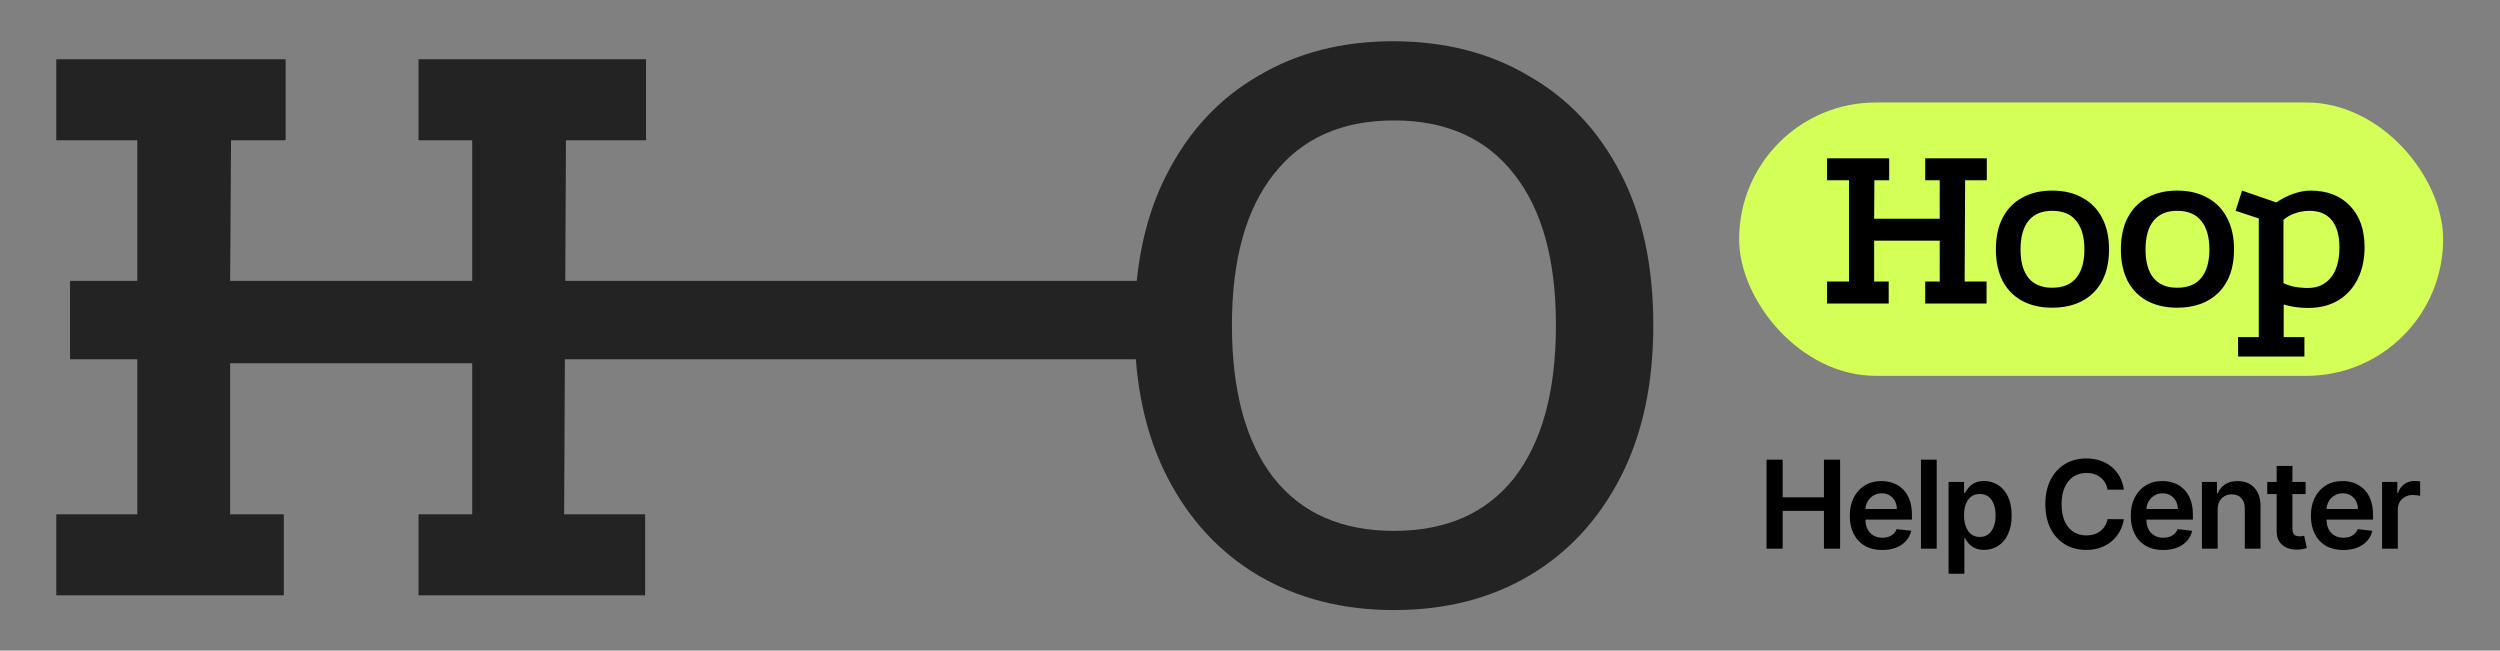
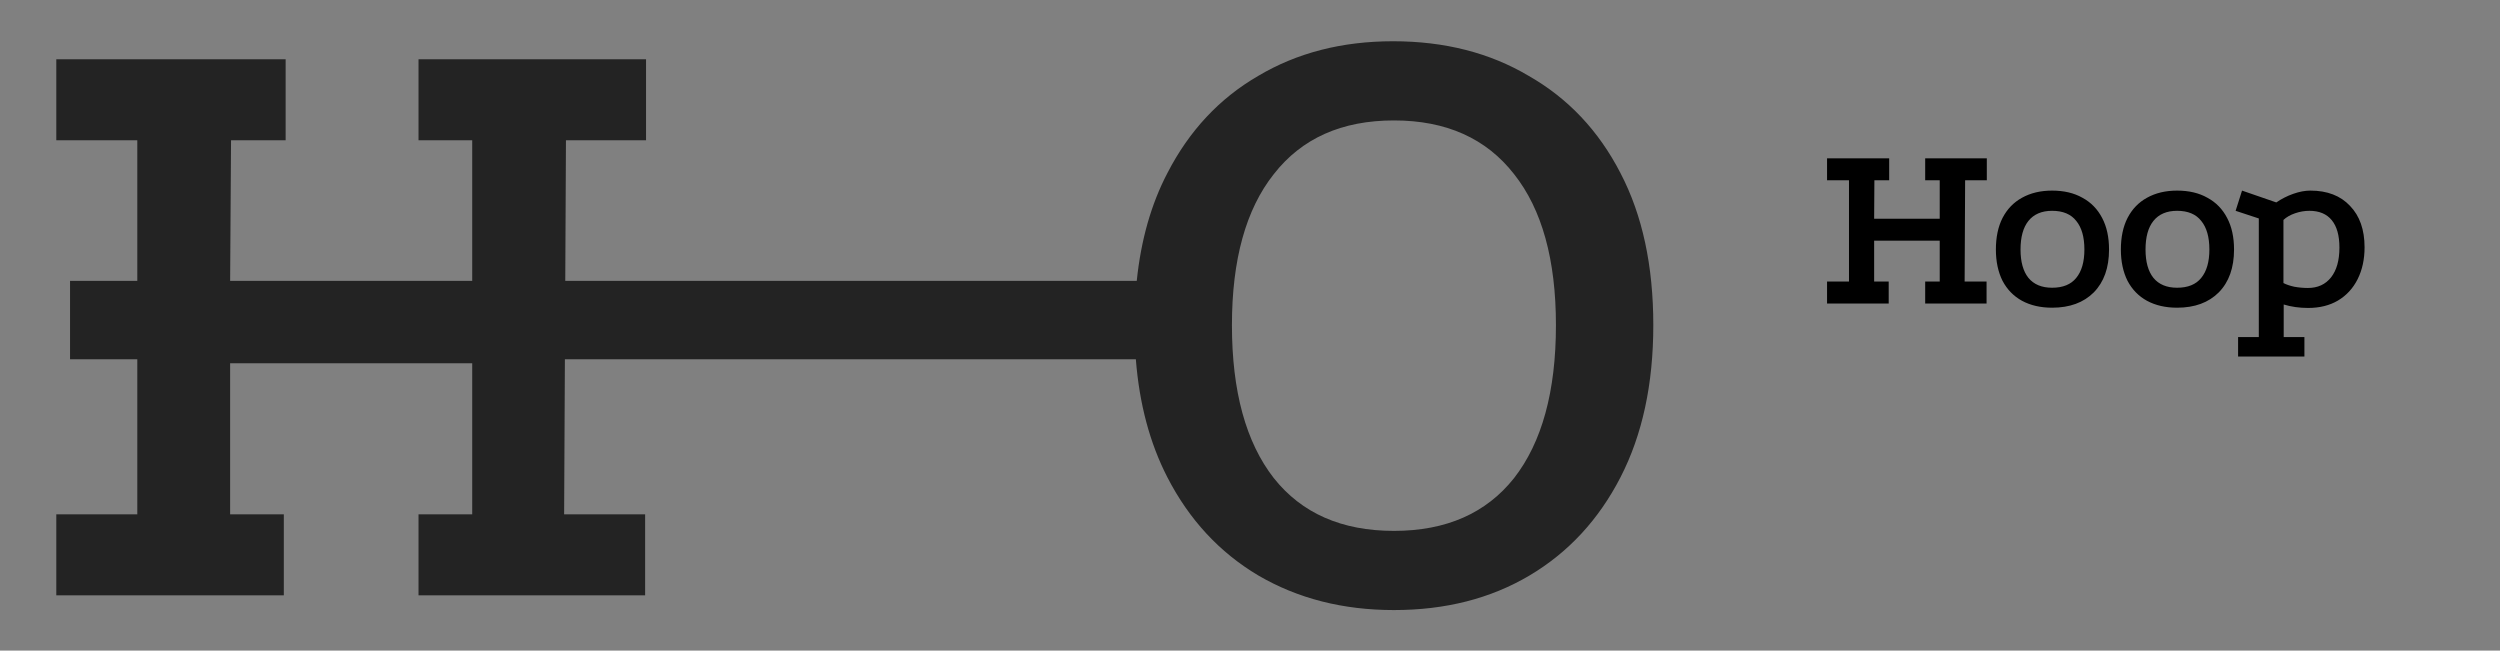
<svg xmlns="http://www.w3.org/2000/svg" width="1610" height="419" viewBox="0 0 1610 419" fill="none">
  <rect x="0" y="0" width="1610" height="419" fill="#808080" stroke="none" />
-   <rect x="1120" y="66" width="453.381" height="176.051" rx="88.025" fill="#D4FF56" />
  <path d="M1176.62 101.945H1216.63V116.076H1207.11L1206.95 140.844H1249.18V116.076H1239.82V101.945H1279.51V116.076H1265.54L1265.22 181.33H1279.35V195.461H1239.82V181.33H1249.18V154.974H1206.95V181.33H1216.32V195.461H1176.62V181.33H1190.75V116.076H1176.62V101.945ZM1321.55 122.744C1329.17 122.744 1335.68 124.279 1341.07 127.348C1346.58 130.312 1350.81 134.652 1353.78 140.367C1356.74 145.977 1358.22 152.752 1358.22 160.69C1358.22 172.439 1354.94 181.648 1348.38 188.316C1341.82 194.879 1332.87 198.16 1321.55 198.16C1314.14 198.16 1307.68 196.678 1302.18 193.714C1296.78 190.751 1292.6 186.464 1289.63 180.854C1286.78 175.138 1285.35 168.417 1285.35 160.69C1285.35 152.752 1286.78 145.977 1289.63 140.367C1292.6 134.652 1296.78 130.312 1302.18 127.348C1307.68 124.279 1314.14 122.744 1321.55 122.744ZM1321.55 135.763C1314.88 135.763 1309.8 137.933 1306.3 142.273C1302.92 146.507 1301.22 152.646 1301.22 160.69C1301.22 168.629 1302.92 174.715 1306.3 178.949C1309.8 183.183 1314.88 185.3 1321.55 185.3C1328.53 185.3 1333.72 183.183 1337.11 178.949C1340.6 174.715 1342.35 168.629 1342.35 160.69C1342.35 152.646 1340.6 146.507 1337.11 142.273C1333.72 137.933 1328.53 135.763 1321.55 135.763ZM1402.04 122.744C1409.66 122.744 1416.17 124.279 1421.57 127.348C1427.07 130.312 1431.31 134.652 1434.27 140.367C1437.24 145.977 1438.72 152.752 1438.72 160.69C1438.72 172.439 1435.44 181.648 1428.87 188.316C1422.31 194.879 1413.37 198.16 1402.04 198.16C1394.63 198.16 1388.18 196.678 1382.67 193.714C1377.27 190.751 1373.09 186.464 1370.13 180.854C1367.27 175.138 1365.84 168.417 1365.84 160.69C1365.84 152.752 1367.27 145.977 1370.13 140.367C1373.09 134.652 1377.27 130.312 1382.67 127.348C1388.18 124.279 1394.63 122.744 1402.04 122.744ZM1402.04 135.763C1395.37 135.763 1390.29 137.933 1386.8 142.273C1383.41 146.507 1381.72 152.646 1381.72 160.69C1381.72 168.629 1383.41 174.715 1386.8 178.949C1390.29 183.183 1395.37 185.3 1402.04 185.3C1409.03 185.3 1414.21 183.183 1417.6 178.949C1421.09 174.715 1422.84 168.629 1422.84 160.69C1422.84 152.646 1421.09 146.507 1417.6 142.273C1414.21 137.933 1409.03 135.763 1402.04 135.763ZM1441.33 229.597V217.054H1454.67V140.685L1439.74 135.763L1443.87 122.744L1465.94 130.365C1469.33 128.036 1472.98 126.184 1476.9 124.808C1480.81 123.432 1484.46 122.744 1487.85 122.744C1498.75 122.744 1507.27 126.025 1513.41 132.588C1519.66 139.044 1522.78 147.936 1522.78 159.261C1522.78 166.988 1521.3 173.815 1518.33 179.743C1515.37 185.67 1511.14 190.274 1505.63 193.556C1500.24 196.731 1493.83 198.319 1486.42 198.319C1480.81 198.319 1475.57 197.578 1470.7 196.096V217.054H1484.04V229.597H1441.33ZM1486.26 185.458C1492.61 185.458 1497.59 183.183 1501.19 178.631C1504.79 174.08 1506.59 167.676 1506.59 159.42C1506.59 151.693 1504.95 145.819 1501.66 141.796C1498.38 137.774 1493.57 135.763 1487.22 135.763C1484.15 135.763 1481.08 136.292 1478.01 137.351C1474.94 138.409 1472.45 139.838 1470.54 141.638V182.283C1472.34 183.236 1474.67 184.029 1477.53 184.665C1480.49 185.194 1483.41 185.458 1486.26 185.458Z" fill="black" />
-   <path d="M1137.66 353.363L1137.66 296.019H1148.04V320.295H1174.62V296.019H1185.03V353.363H1174.62V329.003H1148.04V353.363H1137.66ZM1212.16 354.203C1207.85 354.203 1204.13 353.307 1200.99 351.515C1197.87 349.705 1195.48 347.147 1193.8 343.843C1192.11 340.52 1191.27 336.61 1191.27 332.111C1191.27 327.687 1192.11 323.804 1193.8 320.463C1195.49 317.103 1197.86 314.49 1200.91 312.623C1203.95 310.737 1207.52 309.795 1211.63 309.795C1214.28 309.795 1216.78 310.224 1219.14 311.083C1221.51 311.923 1223.6 313.229 1225.41 315.003C1227.24 316.776 1228.67 319.035 1229.72 321.779C1230.76 324.504 1231.29 327.752 1231.29 331.523V334.631H1196.04V327.799H1221.57C1221.55 325.858 1221.13 324.131 1220.31 322.619C1219.49 321.088 1218.34 319.884 1216.87 319.007C1215.41 318.13 1213.71 317.691 1211.77 317.691C1209.7 317.691 1207.88 318.195 1206.31 319.203C1204.74 320.192 1203.52 321.499 1202.64 323.123C1201.78 324.728 1201.35 326.492 1201.33 328.415V334.379C1201.33 336.88 1201.78 339.027 1202.7 340.819C1203.61 342.592 1204.89 343.955 1206.54 344.907C1208.18 345.841 1210.1 346.307 1212.3 346.307C1213.78 346.307 1215.11 346.102 1216.31 345.691C1217.5 345.262 1218.54 344.637 1219.42 343.815C1220.29 342.994 1220.96 341.976 1221.4 340.763L1230.87 341.827C1230.27 344.329 1229.13 346.513 1227.45 348.379C1225.79 350.227 1223.66 351.665 1221.07 352.691C1218.47 353.699 1215.5 354.203 1212.16 354.203ZM1247.24 296.019V353.363H1237.1V296.019H1247.24ZM1254.9 369.491V310.355H1264.87V317.467H1265.46C1265.98 316.422 1266.72 315.311 1267.67 314.135C1268.62 312.94 1269.91 311.923 1271.53 311.083C1273.16 310.224 1275.23 309.795 1277.75 309.795C1281.07 309.795 1284.07 310.644 1286.74 312.343C1289.43 314.023 1291.55 316.515 1293.12 319.819C1294.71 323.104 1295.5 327.136 1295.5 331.915C1295.5 336.638 1294.73 340.651 1293.18 343.955C1291.63 347.259 1289.52 349.779 1286.85 351.515C1284.18 353.251 1281.16 354.119 1277.78 354.119C1275.31 354.119 1273.27 353.709 1271.65 352.887C1270.02 352.066 1268.72 351.077 1267.73 349.919C1266.76 348.743 1266 347.633 1265.46 346.587H1265.04V369.491H1254.9ZM1264.84 331.859C1264.84 334.64 1265.23 337.076 1266.02 339.167C1266.82 341.258 1267.97 342.891 1269.46 344.067C1270.97 345.225 1272.8 345.803 1274.95 345.803C1277.19 345.803 1279.07 345.206 1280.58 344.011C1282.09 342.798 1283.23 341.146 1283.99 339.055C1284.78 336.946 1285.17 334.547 1285.17 331.859C1285.17 329.19 1284.79 326.819 1284.02 324.747C1283.26 322.675 1282.12 321.051 1280.61 319.875C1279.09 318.699 1277.21 318.111 1274.95 318.111C1272.79 318.111 1270.95 318.68 1269.43 319.819C1267.92 320.958 1266.77 322.554 1265.99 324.607C1265.23 326.66 1264.84 329.078 1264.84 331.859ZM1367.75 315.367H1357.28C1356.98 313.65 1356.43 312.128 1355.63 310.803C1354.83 309.459 1353.83 308.32 1352.63 307.387C1351.44 306.453 1350.08 305.753 1348.55 305.287C1347.03 304.801 1345.4 304.559 1343.65 304.559C1340.53 304.559 1337.77 305.343 1335.36 306.911C1332.95 308.46 1331.06 310.737 1329.7 313.743C1328.34 316.73 1327.66 320.379 1327.66 324.691C1327.66 329.078 1328.34 332.774 1329.7 335.779C1331.08 338.766 1332.97 341.024 1335.36 342.555C1337.77 344.067 1340.52 344.823 1343.62 344.823C1345.34 344.823 1346.94 344.599 1348.43 344.151C1349.95 343.685 1351.3 343.003 1352.49 342.107C1353.71 341.211 1354.72 340.11 1355.55 338.803C1356.39 337.496 1356.96 336.003 1357.28 334.323L1367.75 334.379C1367.36 337.104 1366.51 339.662 1365.21 342.051C1363.92 344.441 1362.23 346.55 1360.14 348.379C1358.05 350.19 1355.6 351.609 1352.8 352.635C1350 353.643 1346.89 354.147 1343.48 354.147C1338.44 354.147 1333.94 352.981 1329.98 350.647C1326.02 348.314 1322.91 344.945 1320.63 340.539C1318.35 336.134 1317.21 330.851 1317.21 324.691C1317.21 318.512 1318.36 313.229 1320.66 308.843C1322.95 304.437 1326.08 301.068 1330.04 298.735C1334 296.401 1338.48 295.235 1343.48 295.235C1346.67 295.235 1349.64 295.683 1352.38 296.579C1355.13 297.475 1357.57 298.791 1359.72 300.527C1361.86 302.244 1363.63 304.353 1365.01 306.855C1366.41 309.337 1367.32 312.175 1367.75 315.367ZM1393.1 354.203C1388.79 354.203 1385.06 353.307 1381.93 351.515C1378.81 349.705 1376.41 347.147 1374.73 343.843C1373.05 340.52 1372.21 336.61 1372.21 332.111C1372.21 327.687 1373.05 323.804 1374.73 320.463C1376.43 317.103 1378.8 314.49 1381.84 312.623C1384.89 310.737 1388.46 309.795 1392.57 309.795C1395.22 309.795 1397.72 310.224 1400.07 311.083C1402.44 311.923 1404.53 313.229 1406.34 315.003C1408.17 316.776 1409.61 319.035 1410.66 321.779C1411.7 324.504 1412.22 327.752 1412.22 331.523V334.631H1376.97V327.799H1402.51C1402.49 325.858 1402.07 324.131 1401.25 322.619C1400.43 321.088 1399.28 319.884 1397.8 319.007C1396.35 318.13 1394.65 317.691 1392.71 317.691C1390.64 317.691 1388.82 318.195 1387.25 319.203C1385.68 320.192 1384.46 321.499 1383.58 323.123C1382.72 324.728 1382.28 326.492 1382.26 328.415V334.379C1382.26 336.88 1382.72 339.027 1383.64 340.819C1384.55 342.592 1385.83 343.955 1387.47 344.907C1389.11 345.841 1391.04 346.307 1393.24 346.307C1394.71 346.307 1396.05 346.102 1397.24 345.691C1398.44 345.262 1399.47 344.637 1400.35 343.815C1401.23 342.994 1401.89 341.976 1402.34 340.763L1411.8 341.827C1411.21 344.329 1410.07 346.513 1408.39 348.379C1406.73 350.227 1404.6 351.665 1402 352.691C1399.41 353.699 1396.44 354.203 1393.1 354.203ZM1428.18 328.163V353.363H1418.04V310.355H1427.73V317.663H1428.23C1429.22 315.255 1430.8 313.341 1432.96 311.923C1435.15 310.504 1437.85 309.795 1441.06 309.795C1444.02 309.795 1446.61 310.429 1448.81 311.699C1451.03 312.968 1452.75 314.807 1453.96 317.215C1455.2 319.623 1455.8 322.544 1455.78 325.979V353.363H1445.65V327.547C1445.65 324.672 1444.9 322.423 1443.41 320.799C1441.93 319.175 1439.89 318.363 1437.28 318.363C1435.5 318.363 1433.92 318.755 1432.54 319.539C1431.18 320.304 1430.11 321.415 1429.32 322.871C1428.56 324.327 1428.18 326.091 1428.18 328.163ZM1484.8 310.355V318.195H1460.08V310.355H1484.8ZM1466.18 300.051H1476.32V340.427C1476.32 341.79 1476.53 342.835 1476.94 343.563C1477.37 344.273 1477.93 344.758 1478.62 345.019C1479.31 345.281 1480.07 345.411 1480.91 345.411C1481.55 345.411 1482.13 345.365 1482.65 345.271C1483.19 345.178 1483.6 345.094 1483.88 345.019L1485.59 352.943C1485.05 353.13 1484.27 353.335 1483.26 353.559C1482.28 353.783 1481.06 353.914 1479.62 353.951C1477.09 354.026 1474.8 353.643 1472.76 352.803C1470.73 351.945 1469.11 350.619 1467.92 348.827C1466.74 347.035 1466.17 344.795 1466.18 342.107V300.051ZM1509.1 354.203C1504.79 354.203 1501.06 353.307 1497.93 351.515C1494.81 349.705 1492.41 347.147 1490.73 343.843C1489.05 340.52 1488.21 336.61 1488.21 332.111C1488.21 327.687 1489.05 323.804 1490.73 320.463C1492.43 317.103 1494.8 314.49 1497.84 312.623C1500.89 310.737 1504.46 309.795 1508.57 309.795C1511.22 309.795 1513.72 310.224 1516.07 311.083C1518.44 311.923 1520.53 313.229 1522.34 315.003C1524.17 316.776 1525.61 319.035 1526.66 321.779C1527.7 324.504 1528.22 327.752 1528.22 331.523V334.631H1492.97V327.799H1518.51C1518.49 325.858 1518.07 324.131 1517.25 322.619C1516.43 321.088 1515.28 319.884 1513.8 319.007C1512.35 318.13 1510.65 317.691 1508.71 317.691C1506.64 317.691 1504.82 318.195 1503.25 319.203C1501.68 320.192 1500.46 321.499 1499.58 323.123C1498.72 324.728 1498.28 326.492 1498.26 328.415V334.379C1498.26 336.88 1498.72 339.027 1499.64 340.819C1500.55 342.592 1501.83 343.955 1503.47 344.907C1505.11 345.841 1507.04 346.307 1509.24 346.307C1510.71 346.307 1512.05 346.102 1513.24 345.691C1514.44 345.262 1515.47 344.637 1516.35 343.815C1517.23 342.994 1517.89 341.976 1518.34 340.763L1527.8 341.827C1527.21 344.329 1526.07 346.513 1524.39 348.379C1522.73 350.227 1520.6 351.665 1518 352.691C1515.41 353.699 1512.44 354.203 1509.1 354.203ZM1534.04 353.363V310.355H1543.87V317.523H1544.32C1545.1 315.04 1546.44 313.127 1548.35 311.783C1550.27 310.42 1552.46 309.739 1554.93 309.739C1555.49 309.739 1556.11 309.767 1556.8 309.823C1557.51 309.86 1558.1 309.925 1558.57 310.019V319.343C1558.14 319.194 1557.46 319.063 1556.52 318.951C1555.61 318.82 1554.72 318.755 1553.86 318.755C1552.02 318.755 1550.35 319.156 1548.88 319.959C1547.42 320.743 1546.28 321.835 1545.44 323.235C1544.6 324.635 1544.18 326.25 1544.18 328.079V353.363H1534.04Z" fill="black" />
  <path d="M897.107 26.566C930.319 26.566 959.429 33.99 984.436 48.838C1009.83 63.295 1029.57 84.2 1043.63 111.551C1057.7 138.511 1064.73 171.138 1064.73 209.43C1064.73 247.331 1057.7 279.957 1043.63 307.309C1029.57 334.66 1010.03 355.76 985.023 370.608C960.016 385.456 930.905 392.88 897.693 392.88C864.871 392.88 835.761 385.456 810.364 370.608C785.357 355.76 765.821 334.66 751.754 307.309C740.479 285.384 733.723 260.07 731.486 231.367H363.789L363.302 331.238H415.465V383.401H269.526V331.238H304.106V233.945H148.203V331.238H182.783V383.401H36.257V331.238H88.42V231.367H45.11V180.872H88.42V90.351H36.257V38.188H183.955V90.351H148.789L148.208 180.872H304.106V90.351H269.526V38.188H416.051V90.351H364.474L364.034 180.872H732.066C734.762 154.65 741.324 131.542 751.754 111.551C765.821 84.2 785.357 63.295 810.364 48.838C835.371 33.99 864.285 26.567 897.107 26.566ZM897.693 77.558C864.09 77.558 838.301 89.085 820.328 112.138C802.354 134.8 793.368 167.231 793.368 209.43C793.368 252.02 802.354 284.842 820.328 307.896C838.301 330.558 864.09 341.889 897.693 341.889C931.296 341.889 957.085 330.558 975.059 307.896C993.033 284.842 1002.02 252.02 1002.02 209.43C1002.02 167.231 993.033 134.8 975.059 112.138C957.085 89.084 931.296 77.558 897.693 77.558Z" fill="#232323" />
</svg>